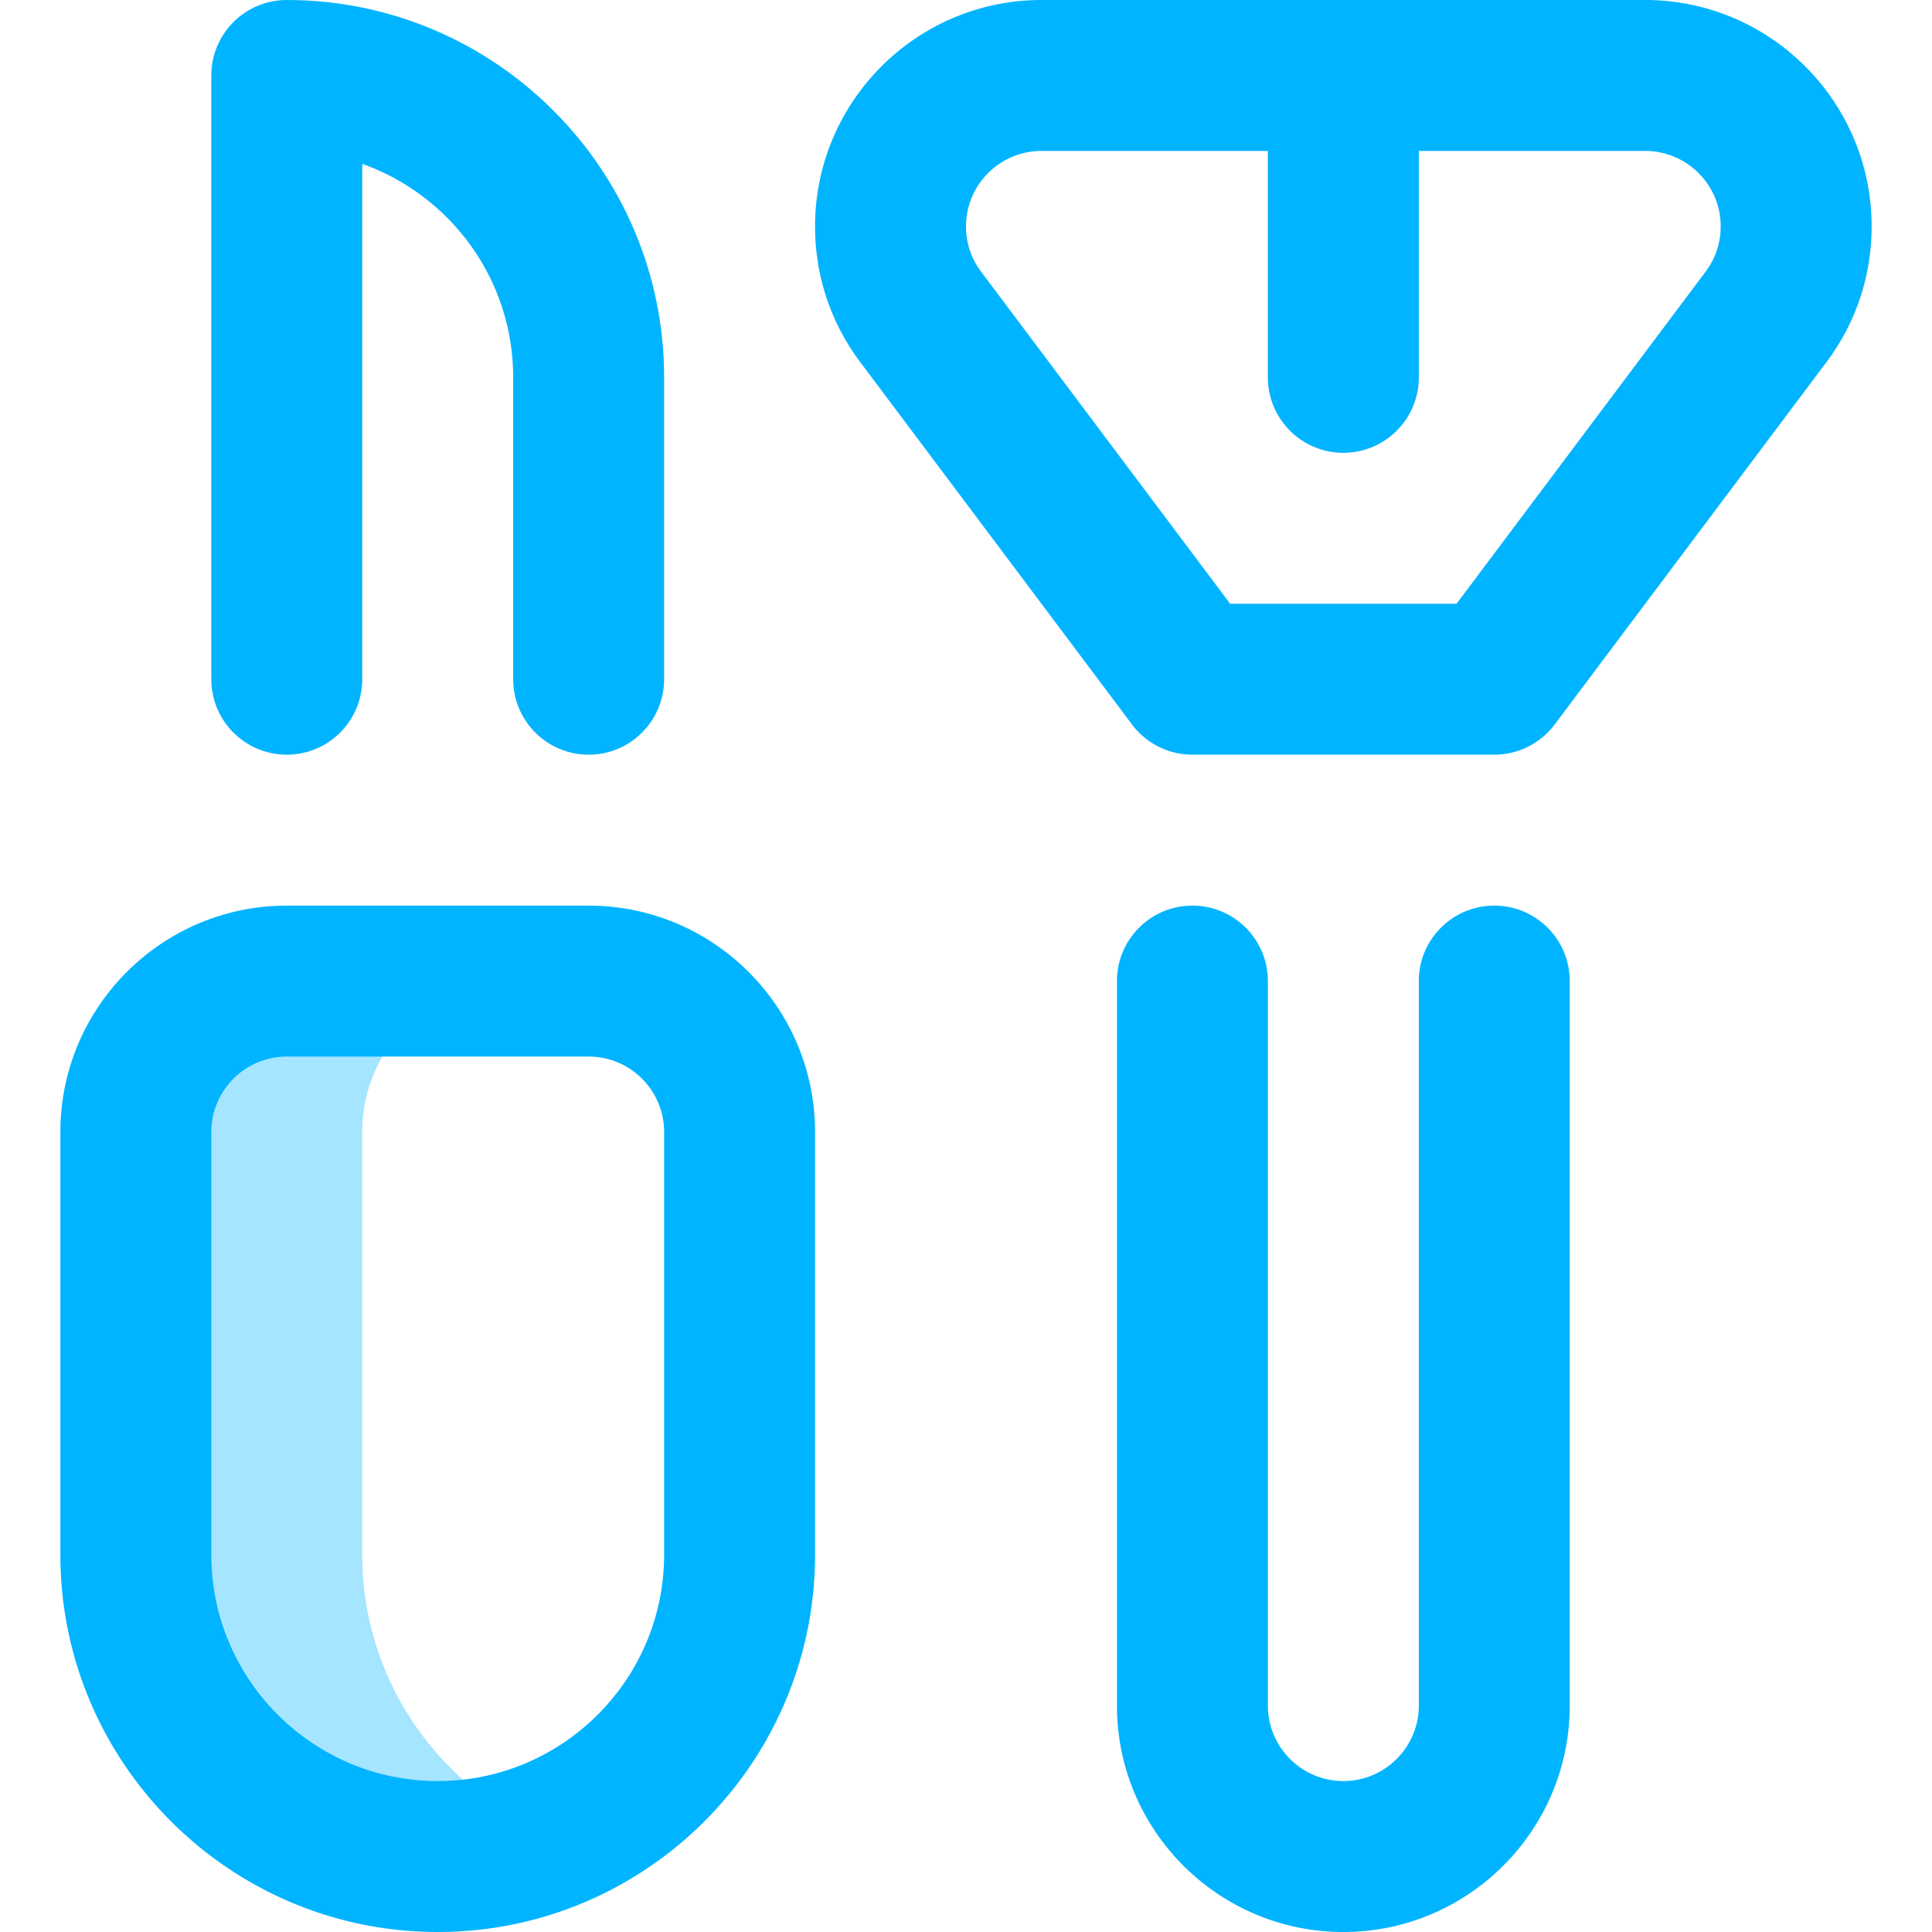
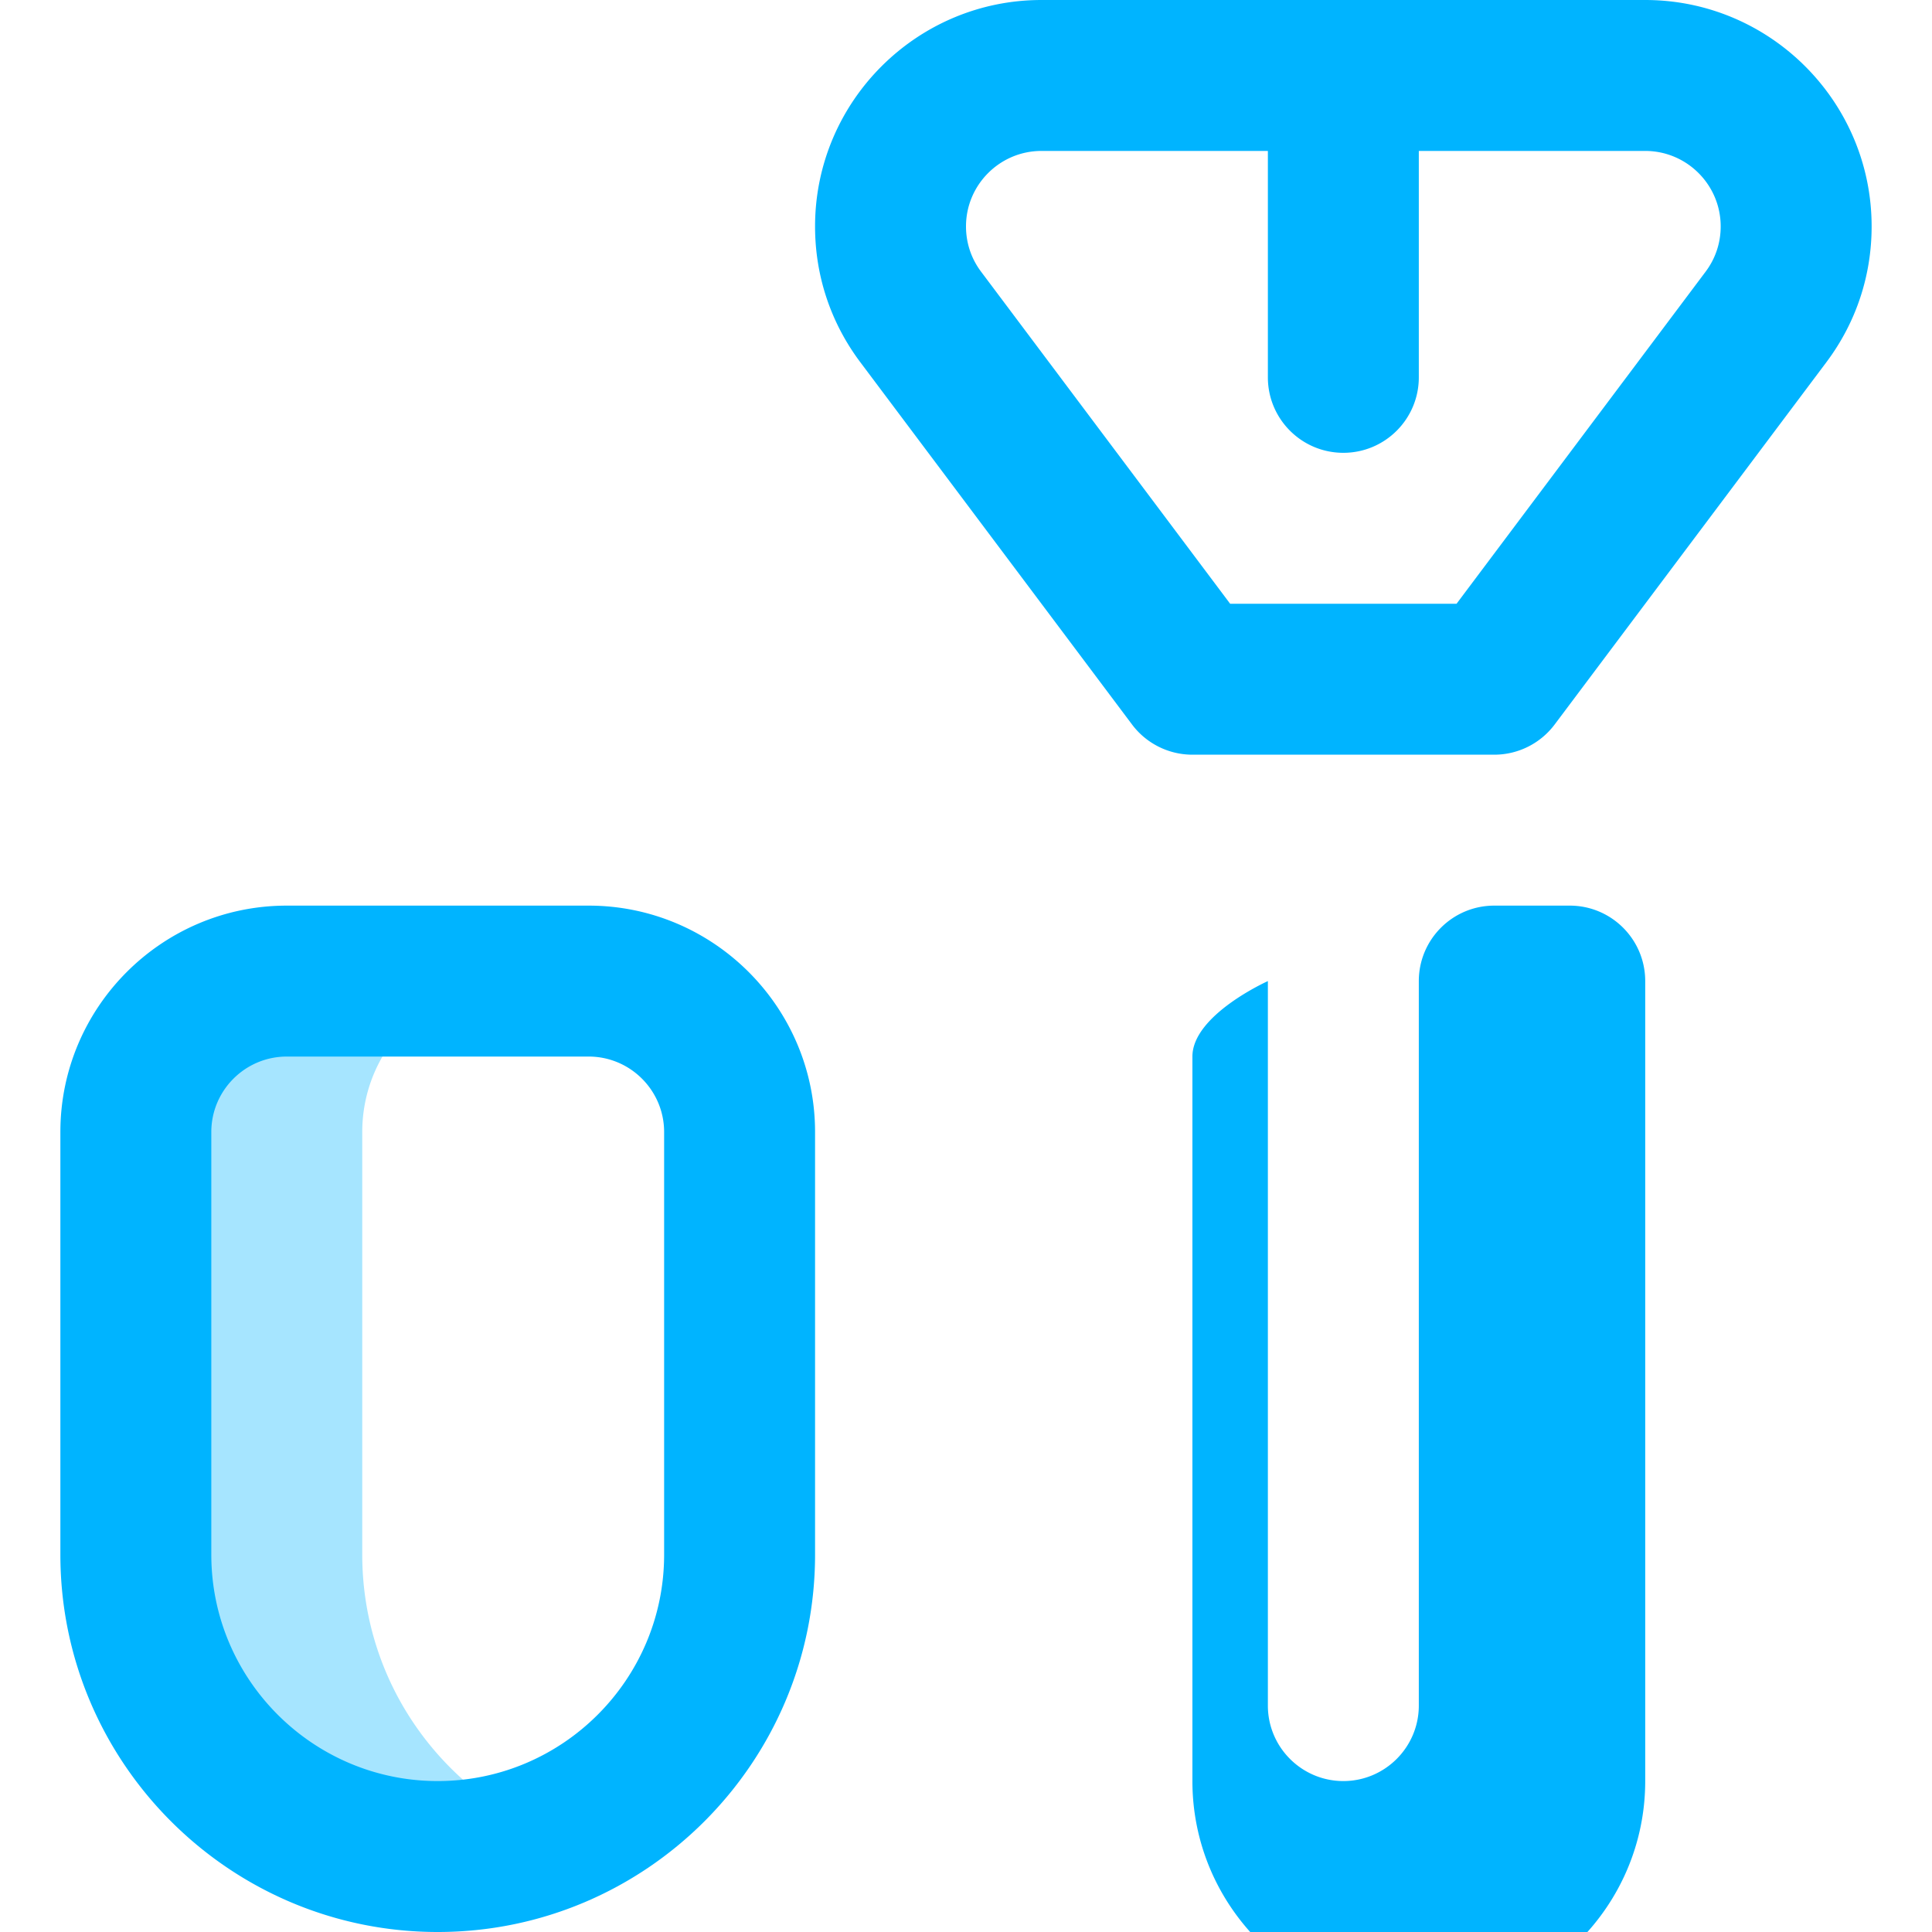
<svg xmlns="http://www.w3.org/2000/svg" version="1.1" width="512" height="512" x="0" y="0" viewBox="0 0 512 512" style="enable-background:new 0 0 512 512" xml:space="preserve" class="">
  <g>
-     <path fill="#00b4ff" d="M76 0C64.954 0 56 8.954 56 20v160c0 11.046 8.954 20 20 20s20-8.954 20-20V43.427c23.281 8.254 40 30.498 40 56.573v80c0 11.046 8.954 20 20 20s20-8.954 20-20v-80C176 44.86 131.14 0 76 0z" data-original="#ff5cf4" class="" />
    <path fill="#a6e5ff" d="M96 412V300c0-22.091 17.909-40 40-40H76c-22.091 0-40 17.909-40 40v112c0 44.183 35.817 80 80 80a79.746 79.746 0 0 0 30-5.837C116.687 474.292 96 445.57 96 412z" data-original="#a6e5ff" class="" />
    <g fill="#0023c4">
-       <path d="M156 240H76c-33.084 0-60 26.916-60 60v112c0 55.14 44.86 100 100 100s100-44.86 100-100V300c0-33.084-26.916-60-60-60zm20 172c0 33.084-26.916 60-60 60s-60-26.916-60-60V300c0-11.028 8.972-20 20-20h80c11.028 0 20 8.972 20 20zM396 240c-11.046 0-20 8.954-20 20v192c0 11.028-8.972 20-20 20s-20-8.972-20-20V260c0-11.046-8.954-20-20-20s-20 8.954-20 20v192c0 33.084 26.916 60 60 60s60-26.916 60-60V260c0-11.046-8.954-20-20-20zM436 0H276c-33.084 0-60 26.916-60 60 0 13.087 4.143 25.528 11.981 35.977L300 192a20 20 0 0 0 16 8h80a20 20 0 0 0 16-8l72.019-96.022C491.857 85.528 496 73.087 496 60c0-33.084-26.916-60-60-60zm16.019 71.977L386 160h-60l-66.02-88.024C257.376 68.505 256 64.363 256 60c0-11.028 8.972-20 20-20h60v60c0 11.046 8.954 20 20 20s20-8.954 20-20V40h60c11.028 0 20 8.972 20 20 0 4.363-1.376 8.505-3.981 11.977z" fill="#00b4ff" data-original="#0023c4" class="" />
+       <path d="M156 240H76c-33.084 0-60 26.916-60 60v112c0 55.14 44.86 100 100 100s100-44.86 100-100V300c0-33.084-26.916-60-60-60zm20 172c0 33.084-26.916 60-60 60s-60-26.916-60-60V300c0-11.028 8.972-20 20-20h80c11.028 0 20 8.972 20 20zM396 240c-11.046 0-20 8.954-20 20v192c0 11.028-8.972 20-20 20s-20-8.972-20-20V260s-20 8.954-20 20v192c0 33.084 26.916 60 60 60s60-26.916 60-60V260c0-11.046-8.954-20-20-20zM436 0H276c-33.084 0-60 26.916-60 60 0 13.087 4.143 25.528 11.981 35.977L300 192a20 20 0 0 0 16 8h80a20 20 0 0 0 16-8l72.019-96.022C491.857 85.528 496 73.087 496 60c0-33.084-26.916-60-60-60zm16.019 71.977L386 160h-60l-66.02-88.024C257.376 68.505 256 64.363 256 60c0-11.028 8.972-20 20-20h60v60c0 11.046 8.954 20 20 20s20-8.954 20-20V40h60c11.028 0 20 8.972 20 20 0 4.363-1.376 8.505-3.981 11.977z" fill="#00b4ff" data-original="#0023c4" class="" />
    </g>
  </g>
</svg>